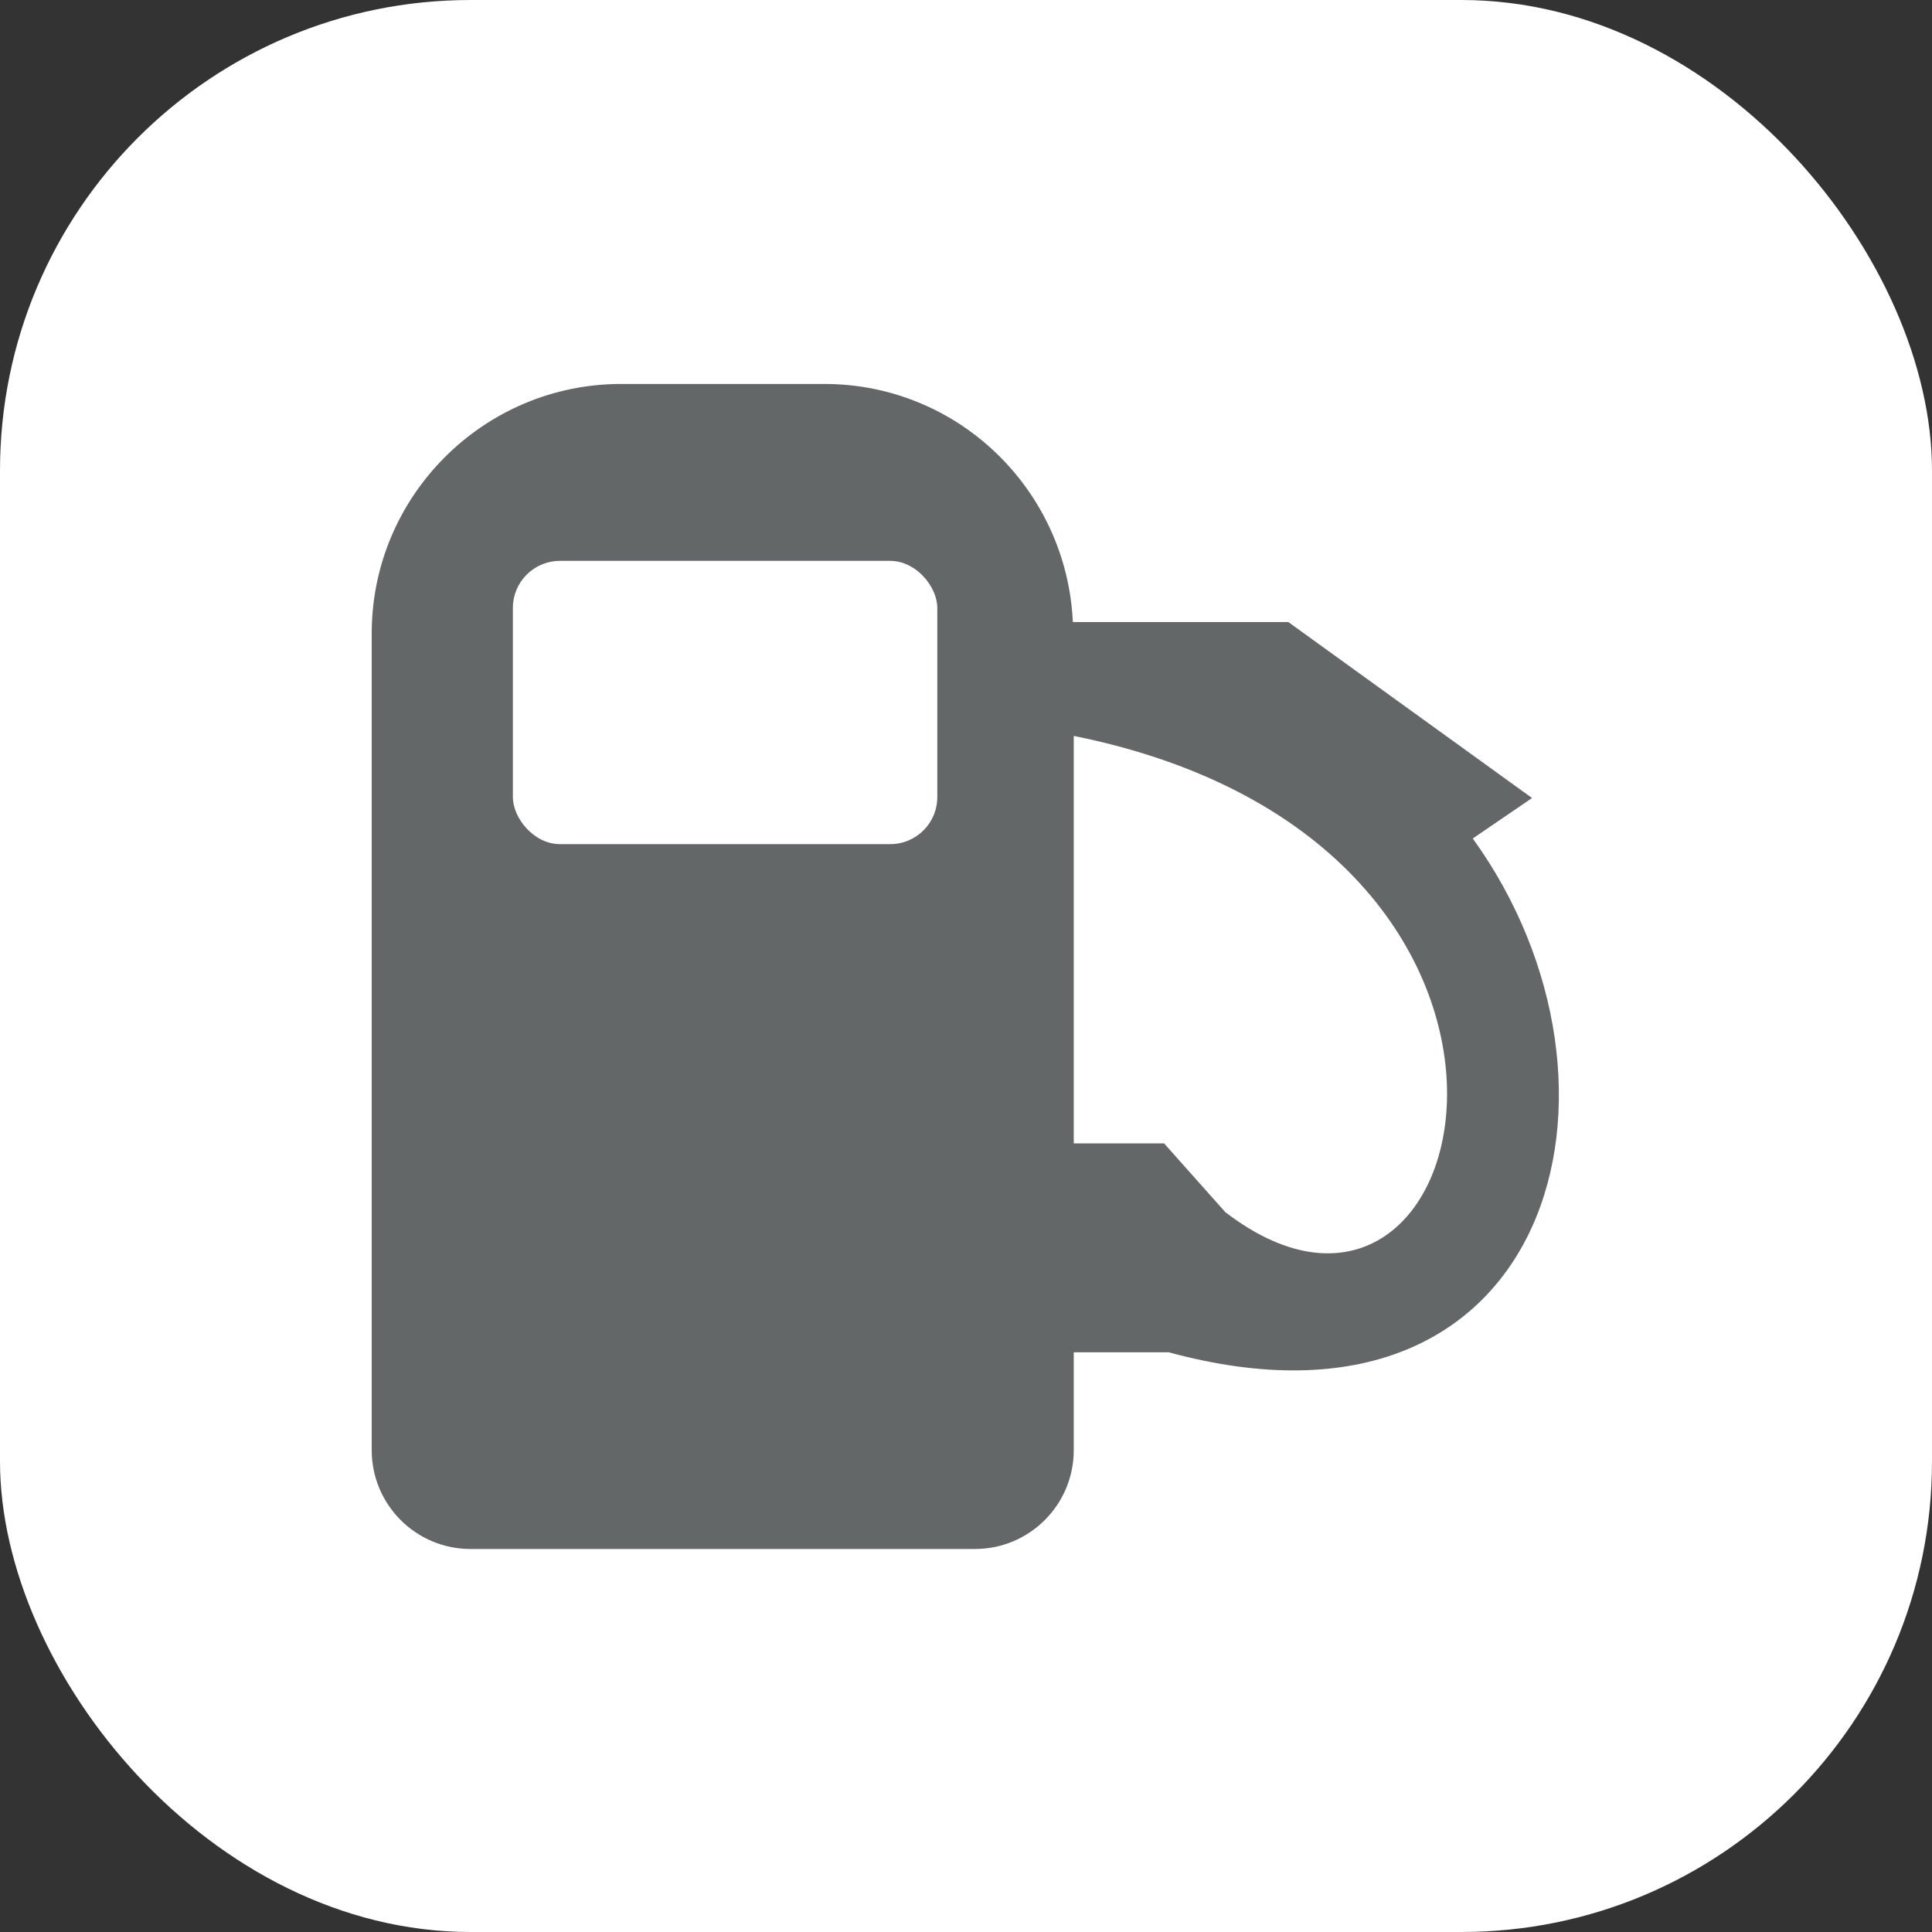
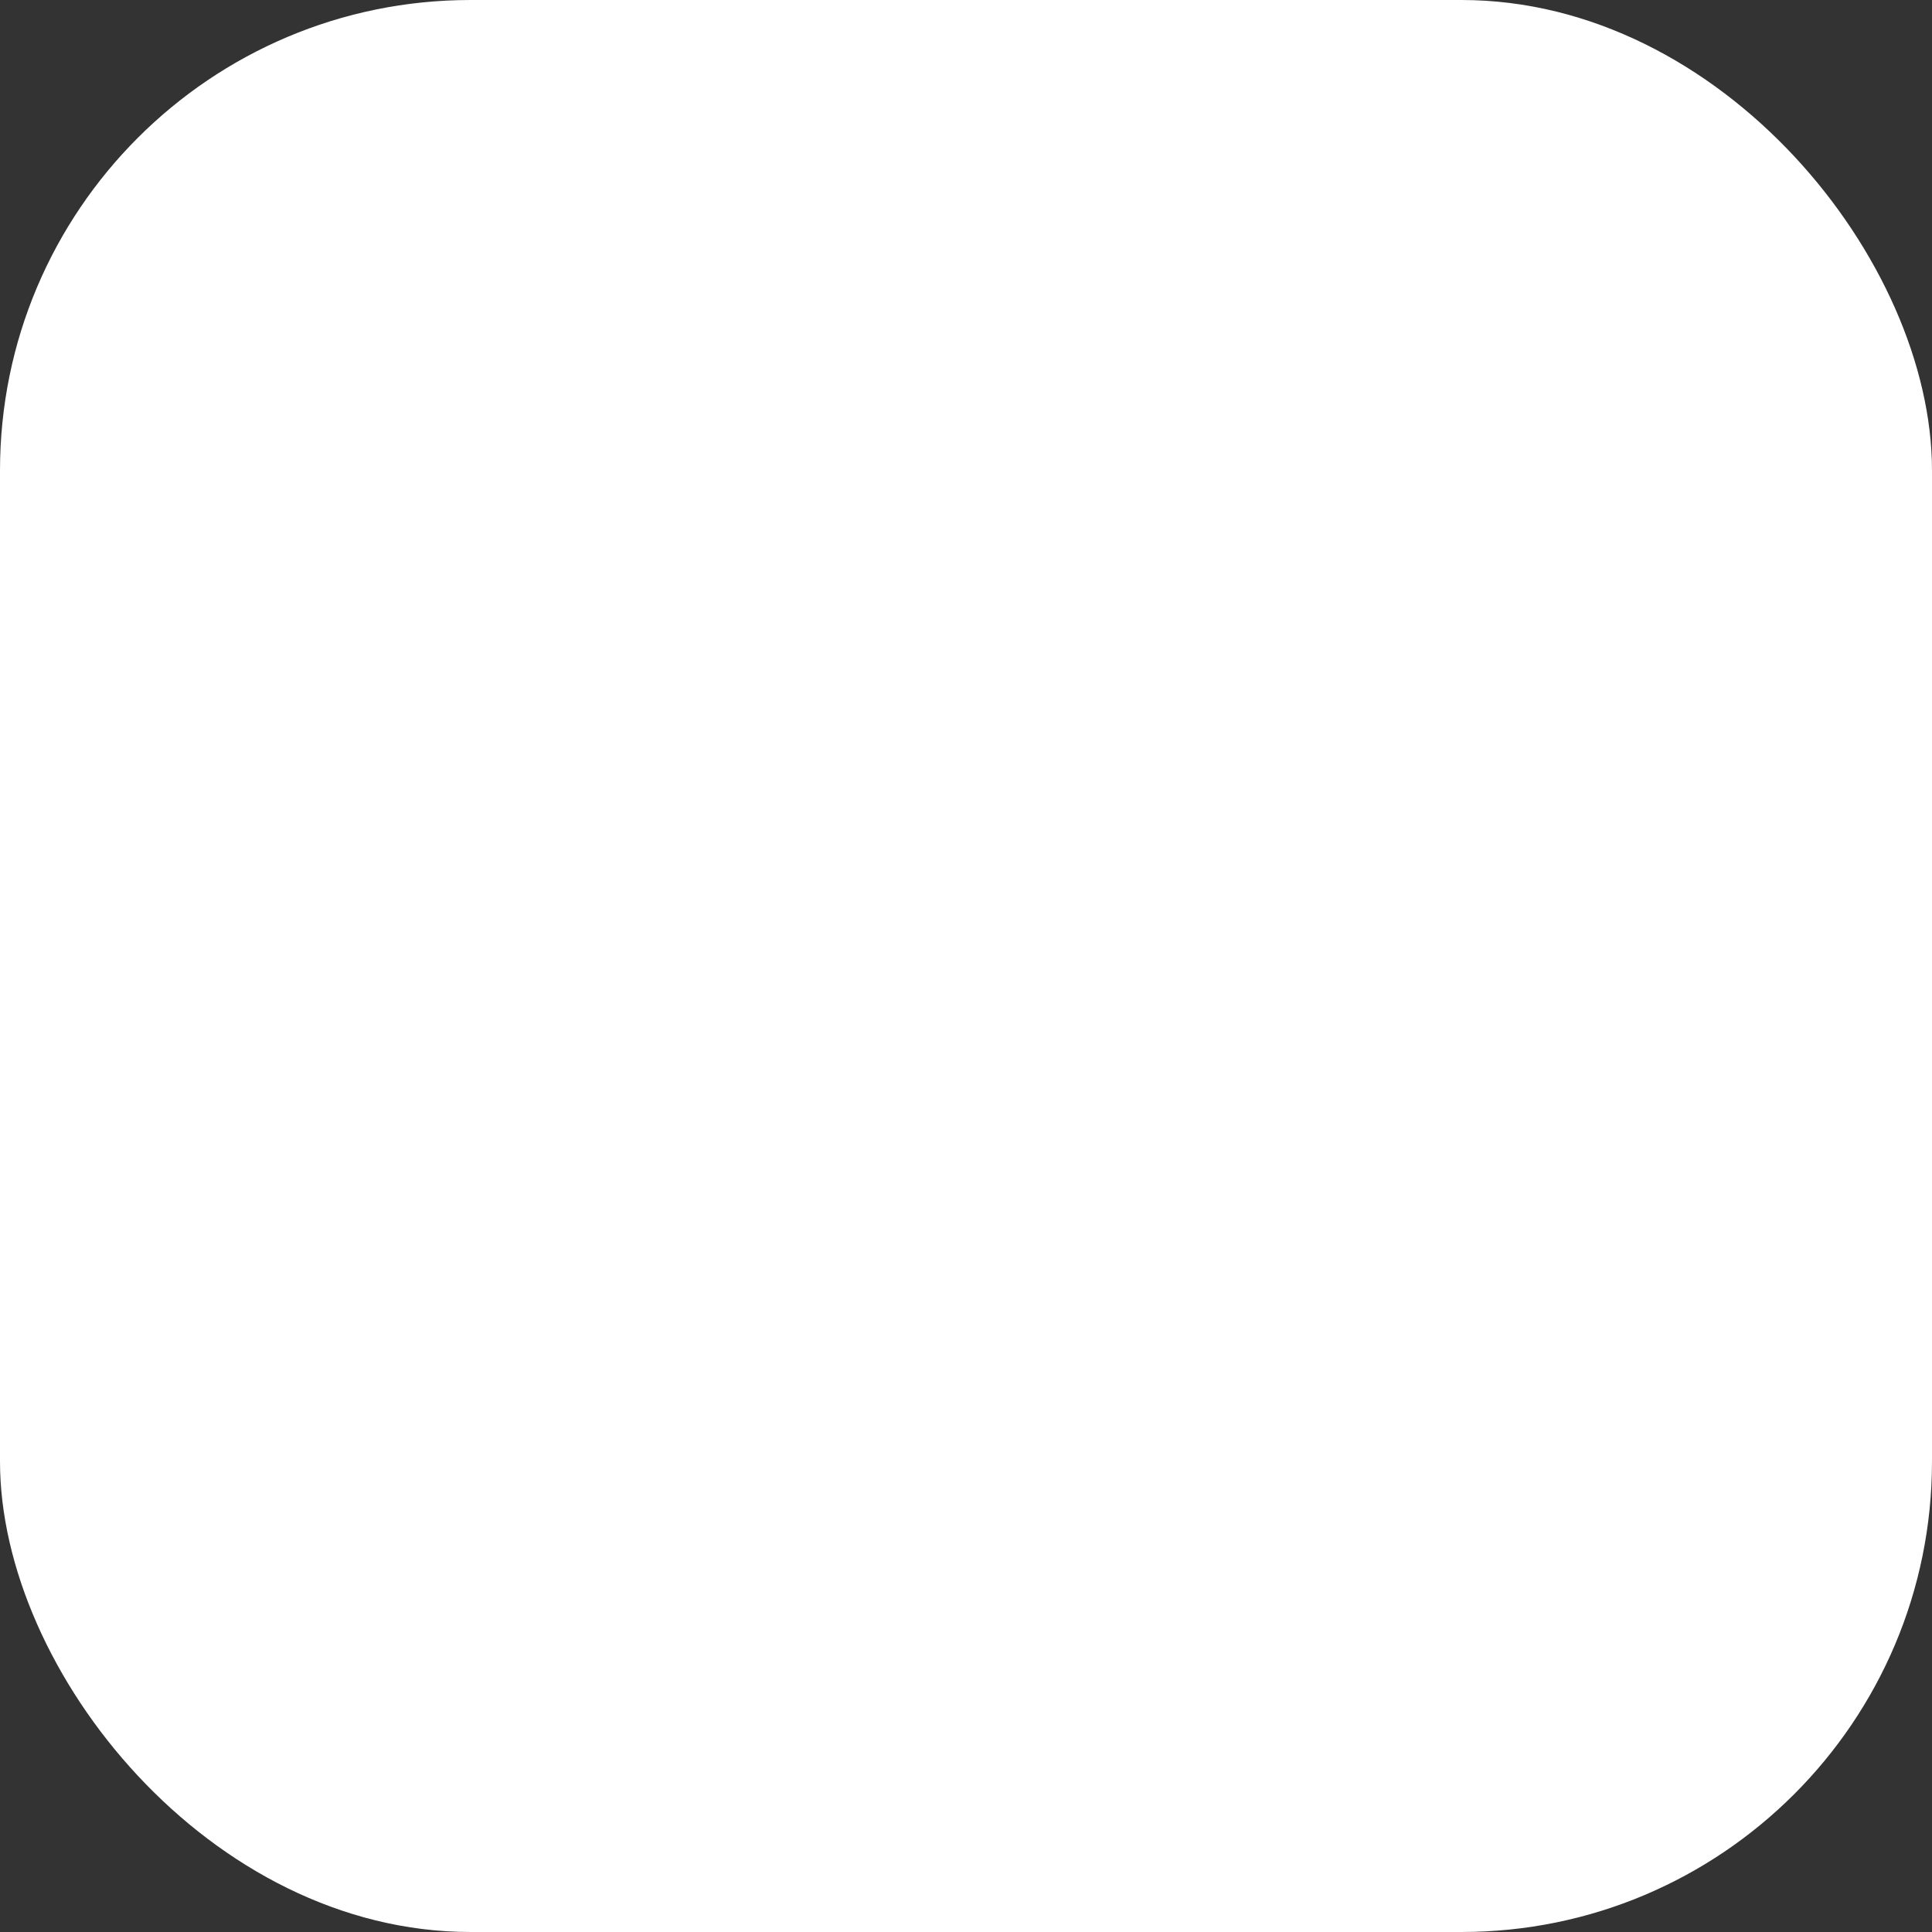
<svg xmlns="http://www.w3.org/2000/svg" id="Capa_2" data-name="Capa 2" viewBox="0 0 20.53 20.53">
  <rect x="0" y="0" width="20.53" height="20.53" fill="#333333" stroke="none" />
  <defs>
    <style>
      .cls-1 {
        fill: #fff;
      }

      .cls-2 {
        fill: #646768;
      }
    </style>
  </defs>
  <g id="Capa_2-2" data-name="Capa 2">
    <g id="Capa_2-2" data-name="Capa 2-2">
      <g>
        <rect class="cls-1" width="20.53" height="20.53" rx="5" ry="5" />
        <g>
-           <path class="cls-2" d="m11.4,6.6c-.07-1.4-1.22-2.52-2.64-2.52h-2.16c-1.46,0-2.65,1.19-2.65,2.65v8.68c0,.58.47,1.05,1.05,1.05h5.36c.58,0,1.05-.47,1.05-1.05v-1.04h1.01c4.08,1.11,5.13-2.83,3.23-5.46l.63-.43-2.59-1.87h-2.29,0Zm1.62,6.28l-.65-.73h-.96v-4.33h0c5.71,1.15,4.33,7.15,1.61,5.06Z" />
          <rect class="cls-1" x="5.45" y="5.96" width="4.51" height="3.01" rx=".5" ry=".5" />
        </g>
      </g>
    </g>
  </g>
</svg>